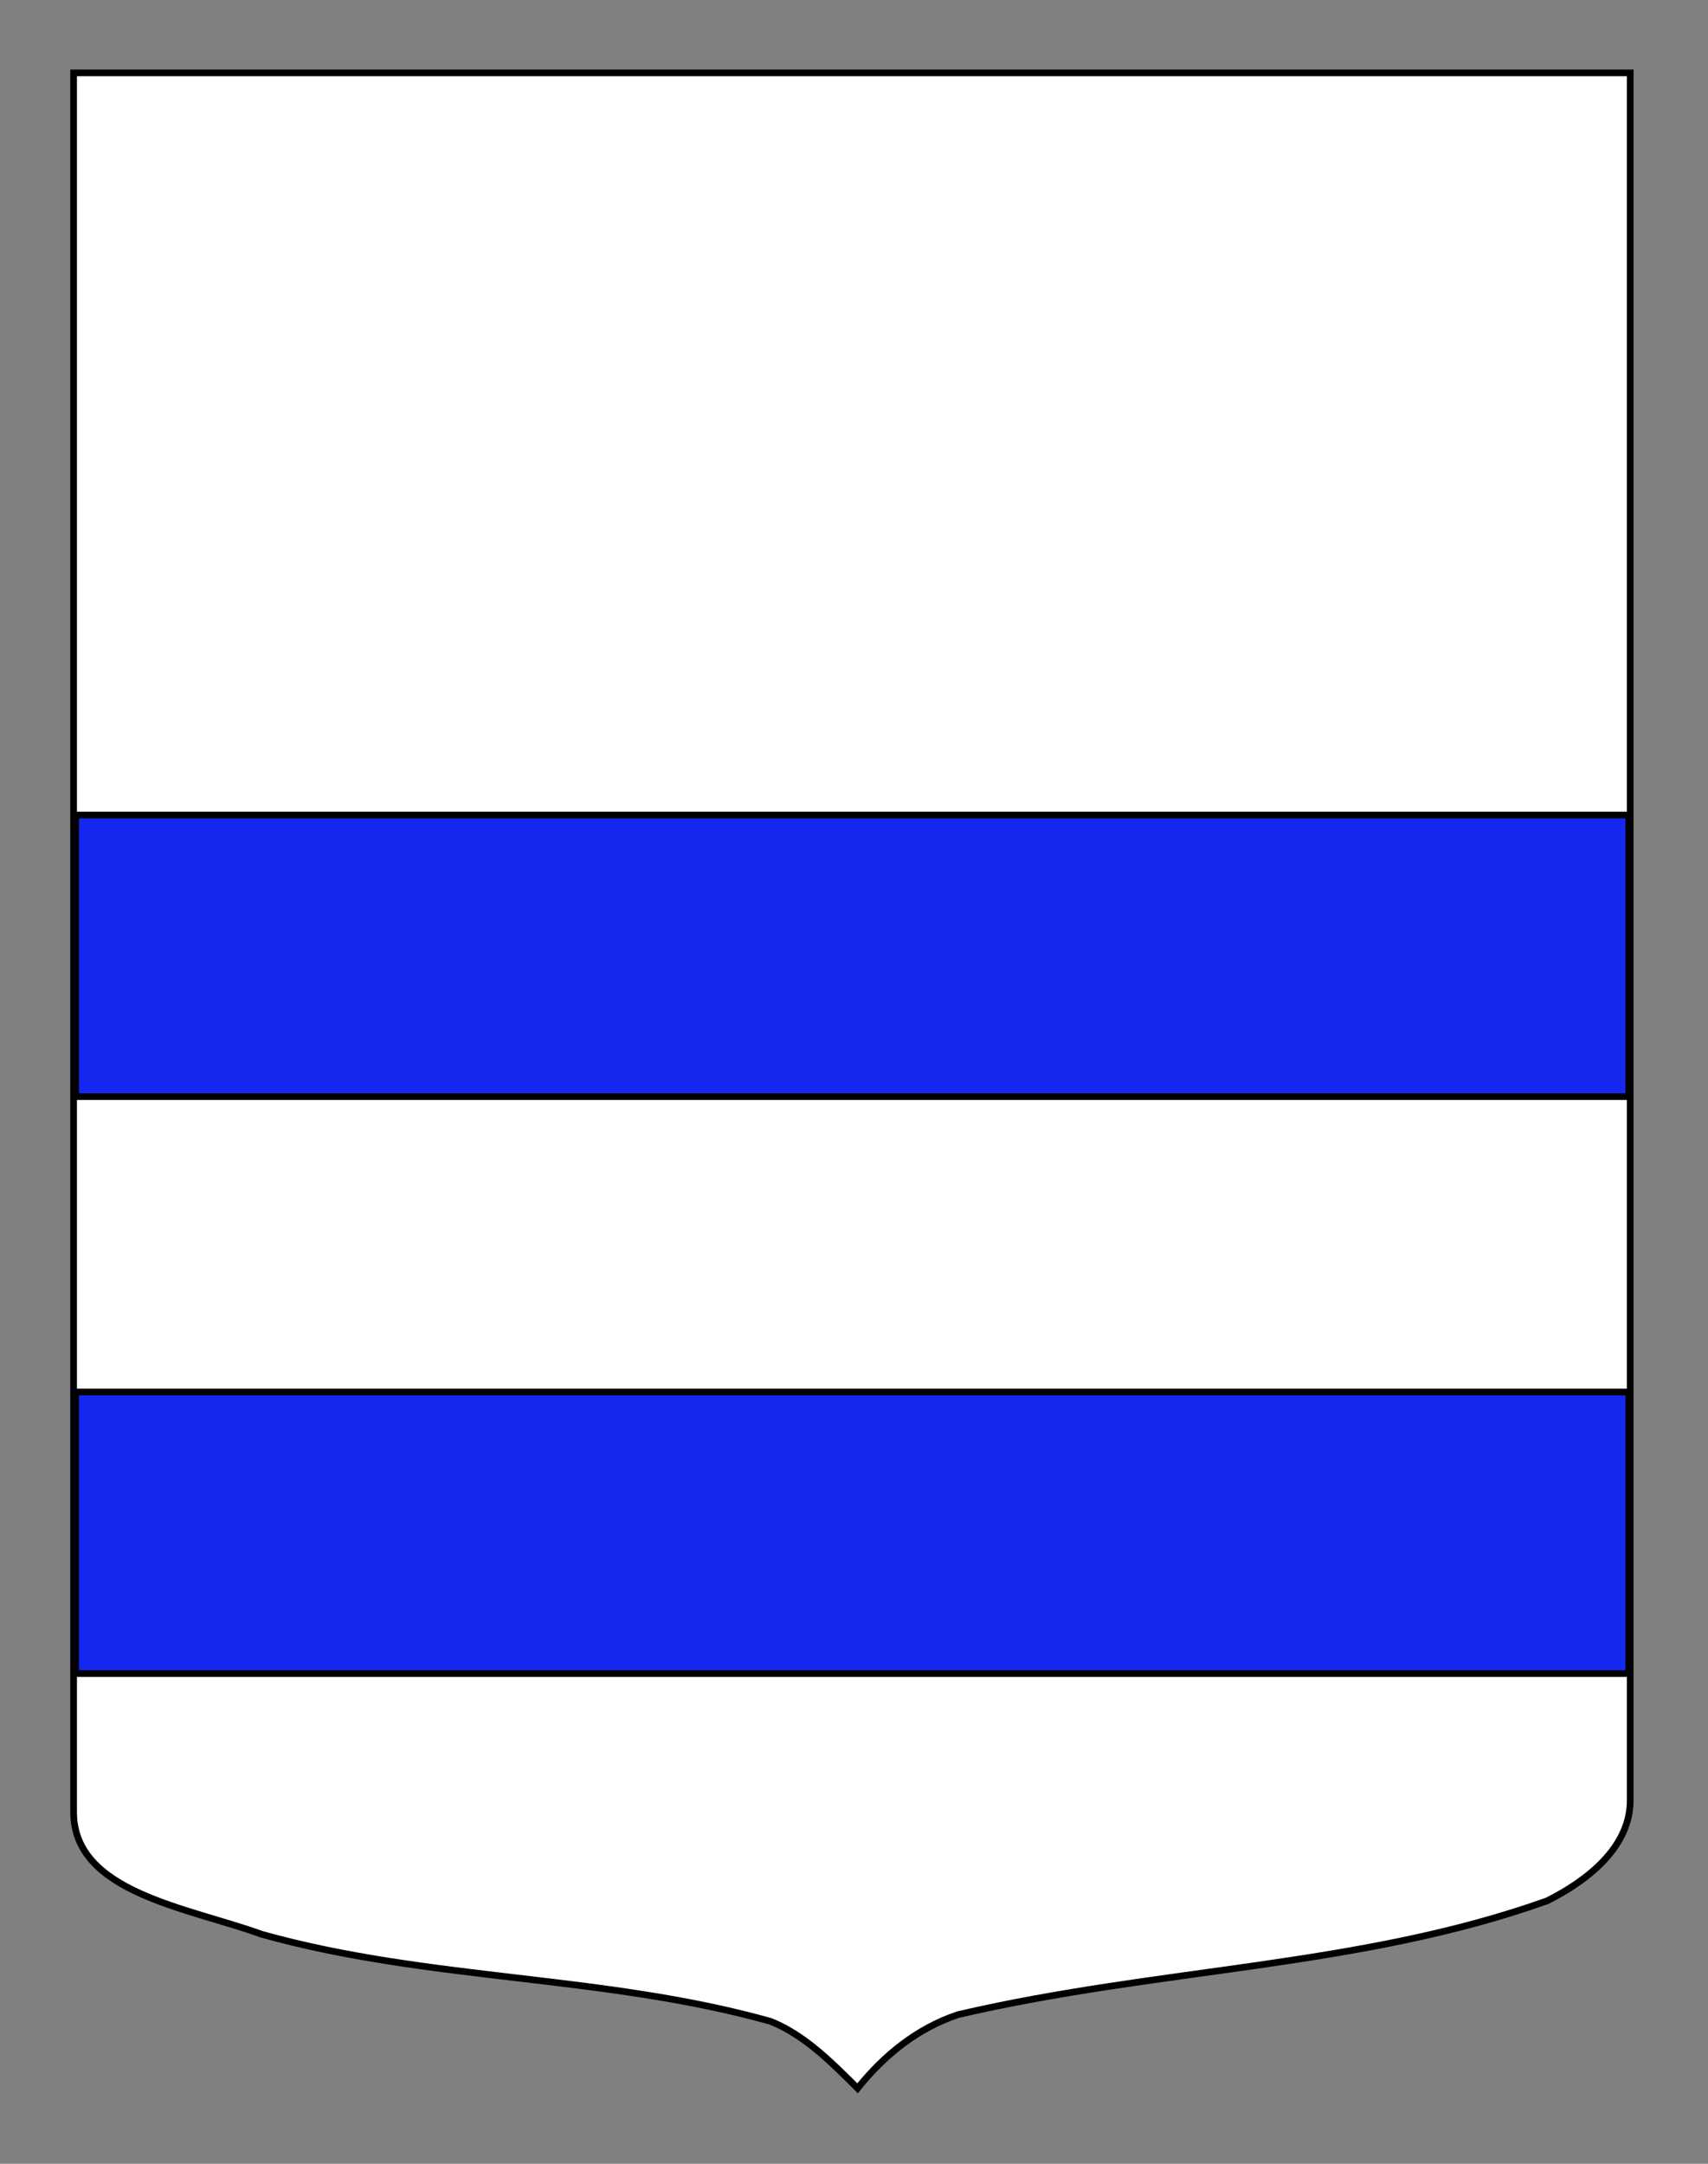
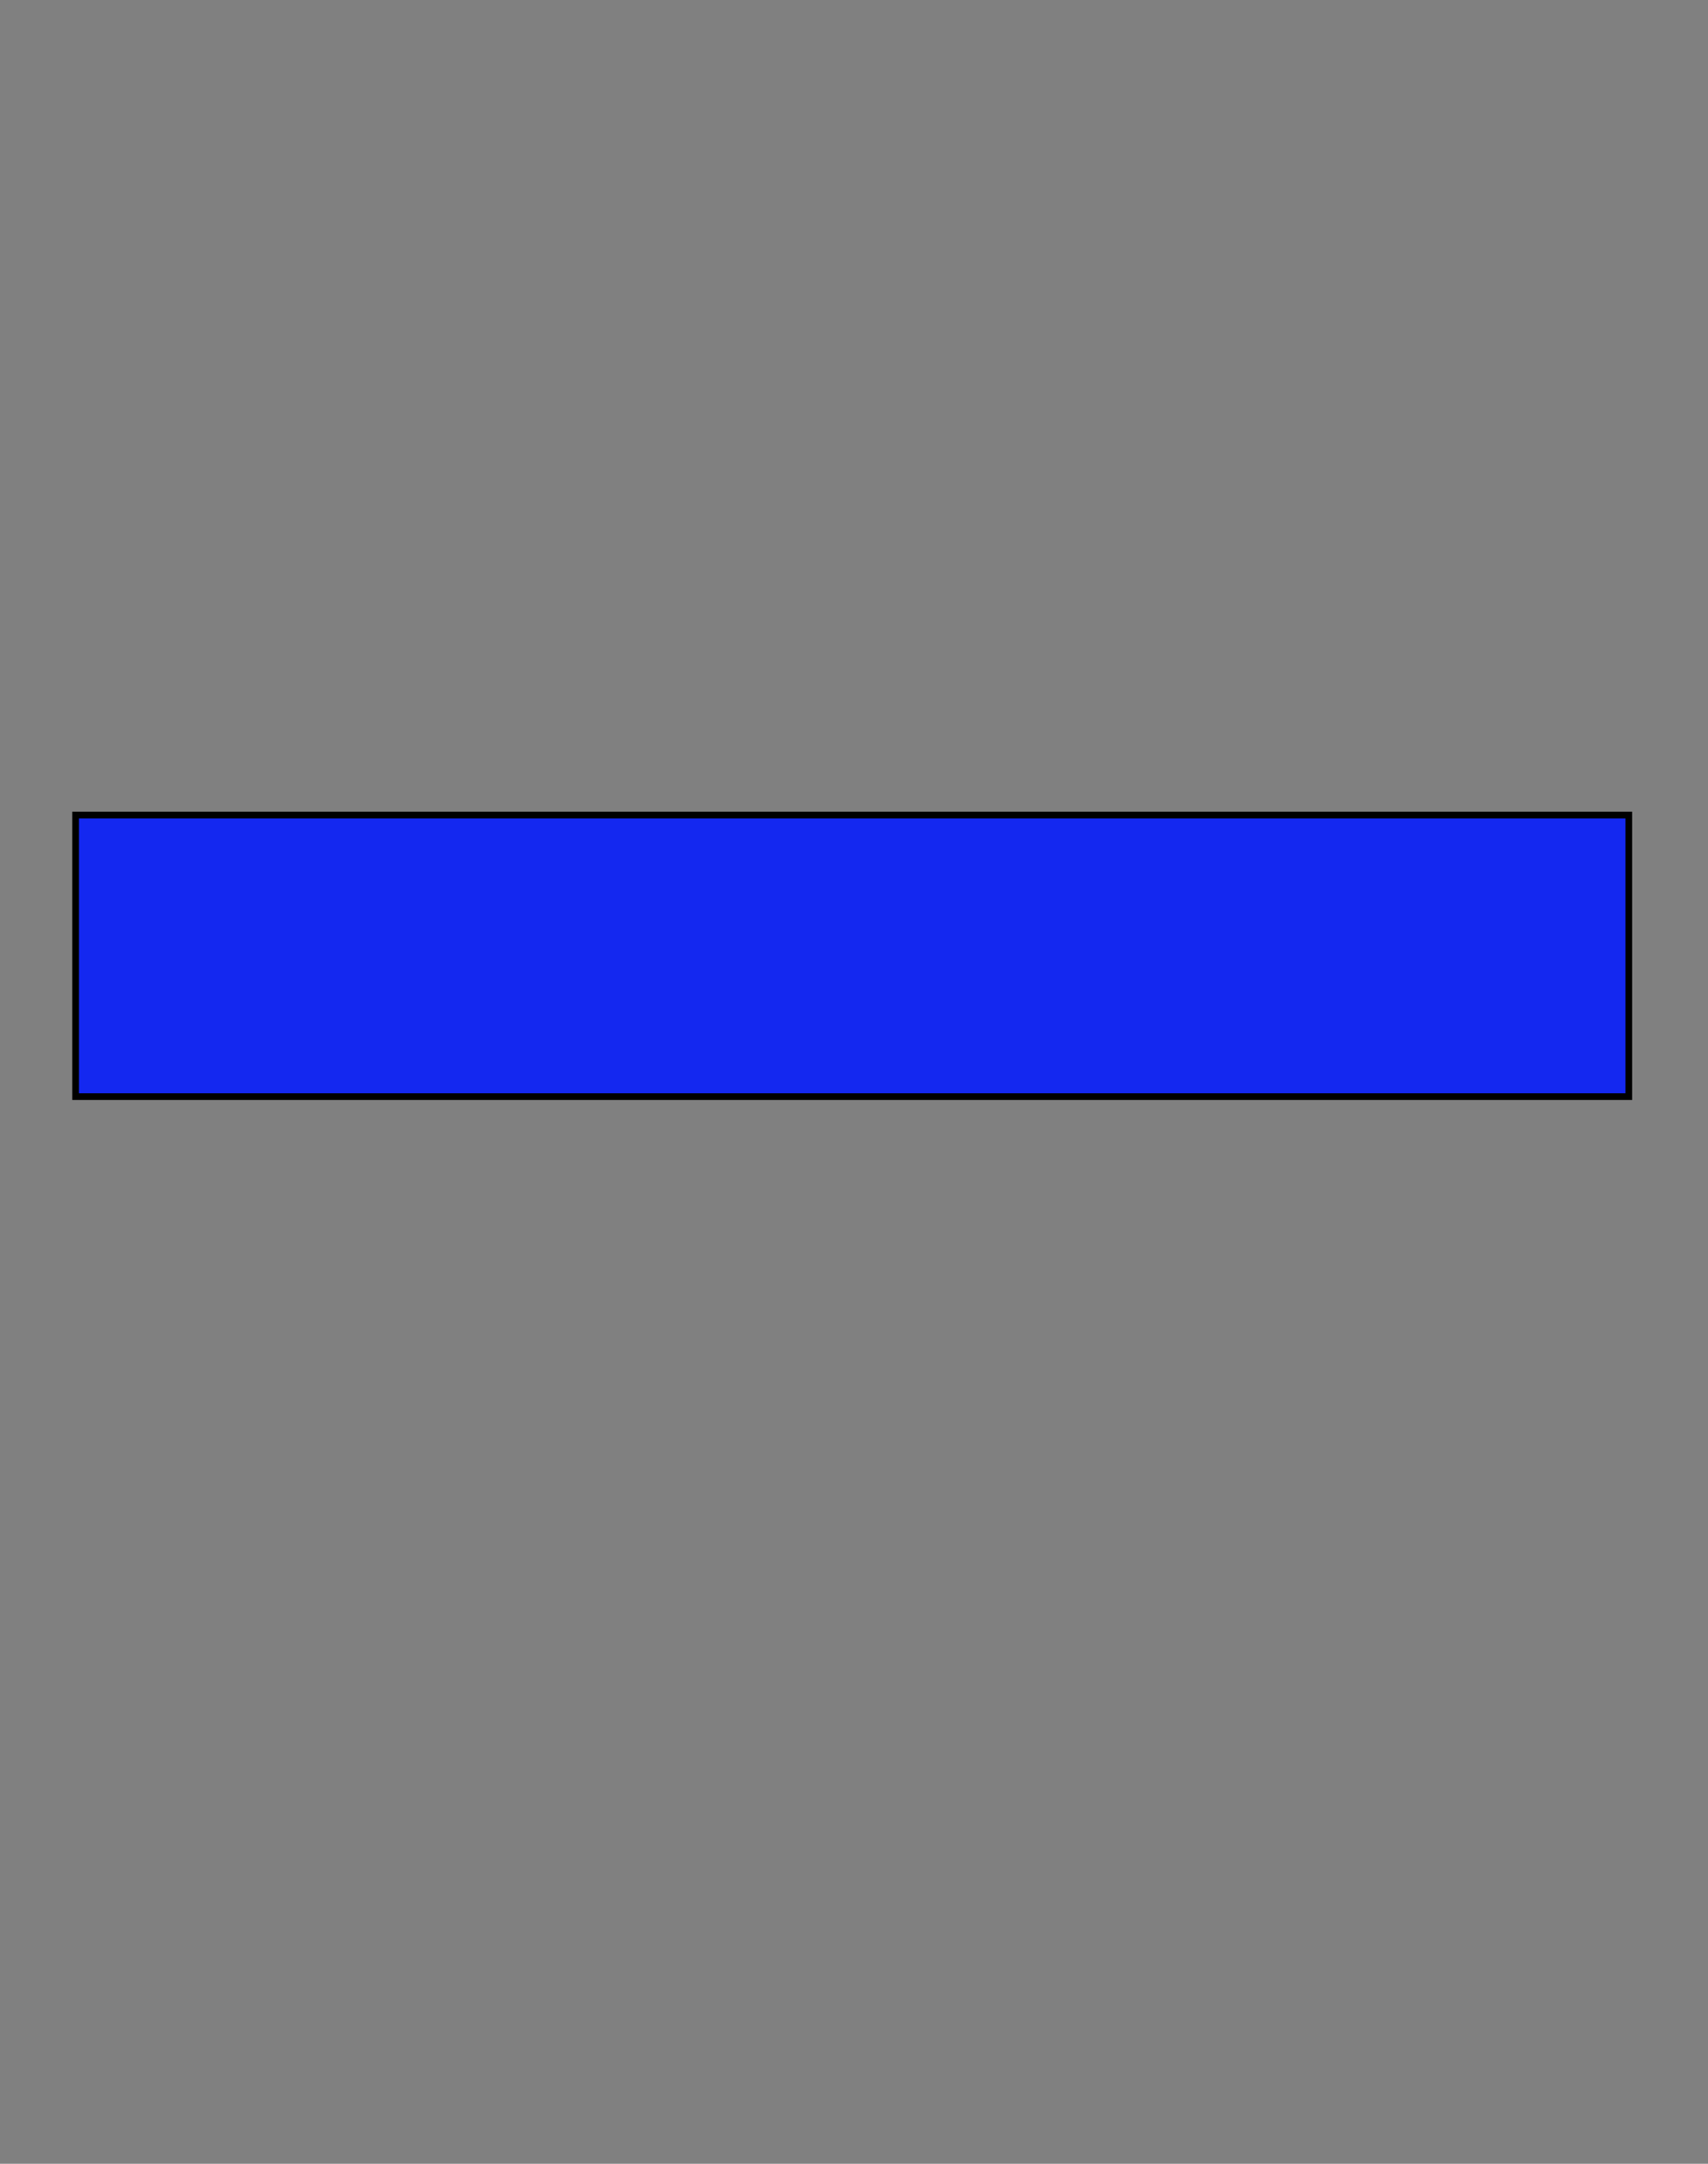
<svg xmlns="http://www.w3.org/2000/svg" version="1.1" id="Calque_2" x="0px" y="0px" width="255.118px" height="323.148px" viewBox="0 0 255.118 323.148" enable-background="new 0 0 255.118 323.148" xml:space="preserve">
  <rect x="0" y="0" width="255.118" height="323.148" fill="#808080" stroke="none" />
-   <path id="Fond_x5F_de_x5F_l_x5F_ecu_1_" fill="#FFFFFF" stroke="#000000" d="M243.5,10.88c-78,0-154.506,0-232.506,0  c0,135.583,0,149.083,0,259.75c0,12.043,17.099,14.25,28.1,18.25c25,7,51,6,76,13c5,2,9,6,13,10c4-5,9-9,15-11c30-7,60-7,88-17  c6-3,12.406-8,12.406-15C243.5,245.339,243.5,147.255,243.5,10.88z" />
  <g>
    <rect x="11.288" y="121.72" fill="#1428F0" stroke="#000000" width="232" height="42.055" />
-     <rect x="11.288" y="207.888" fill="#1428F0" stroke="#000000" width="232" height="42.053" />
  </g>
</svg>